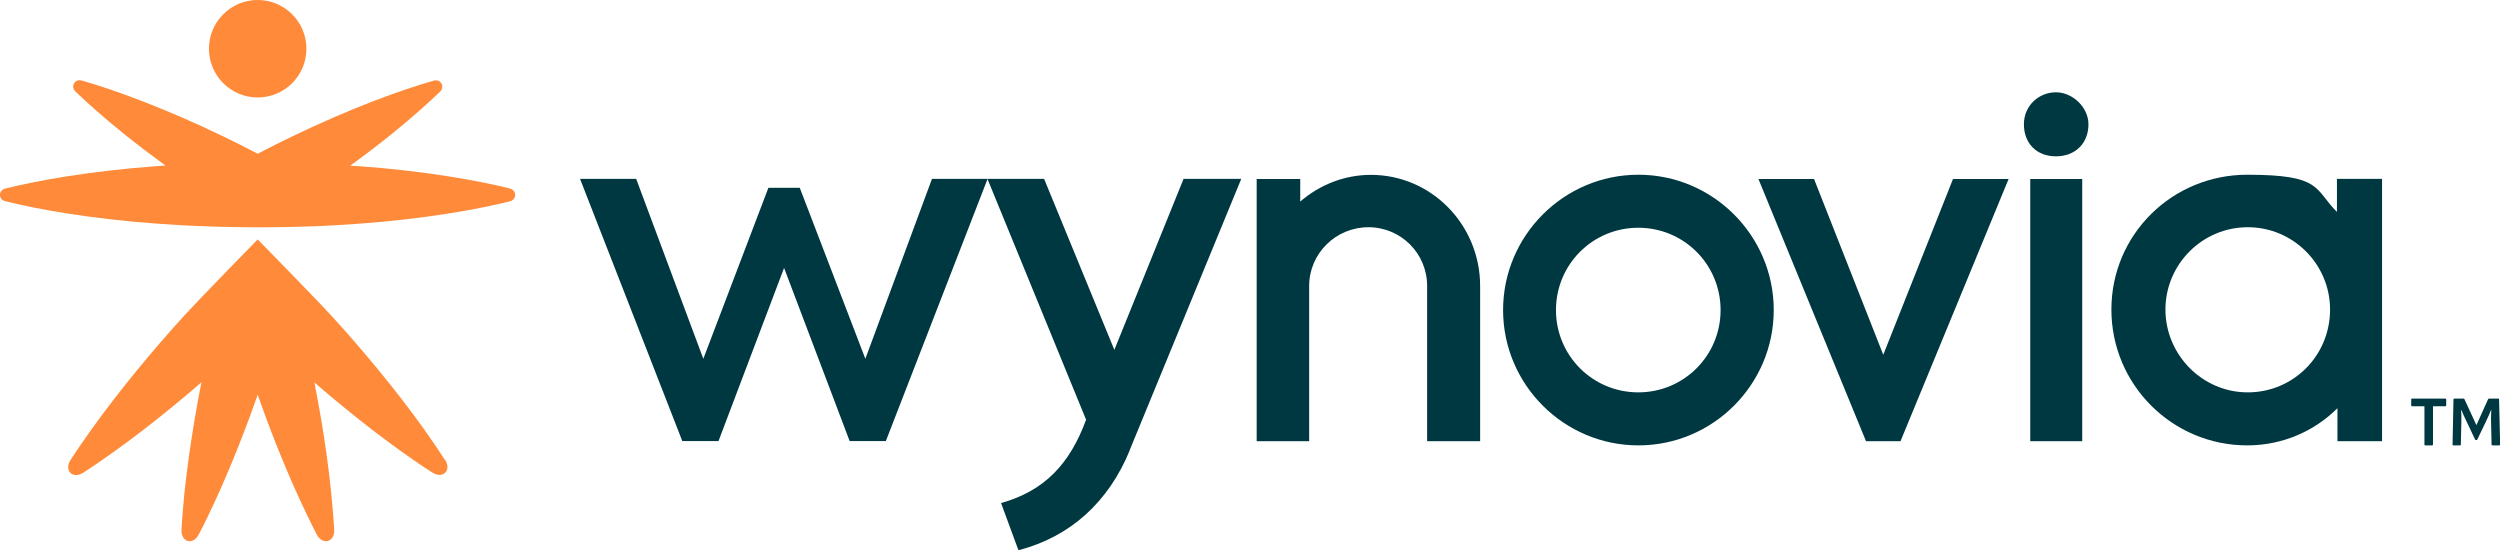
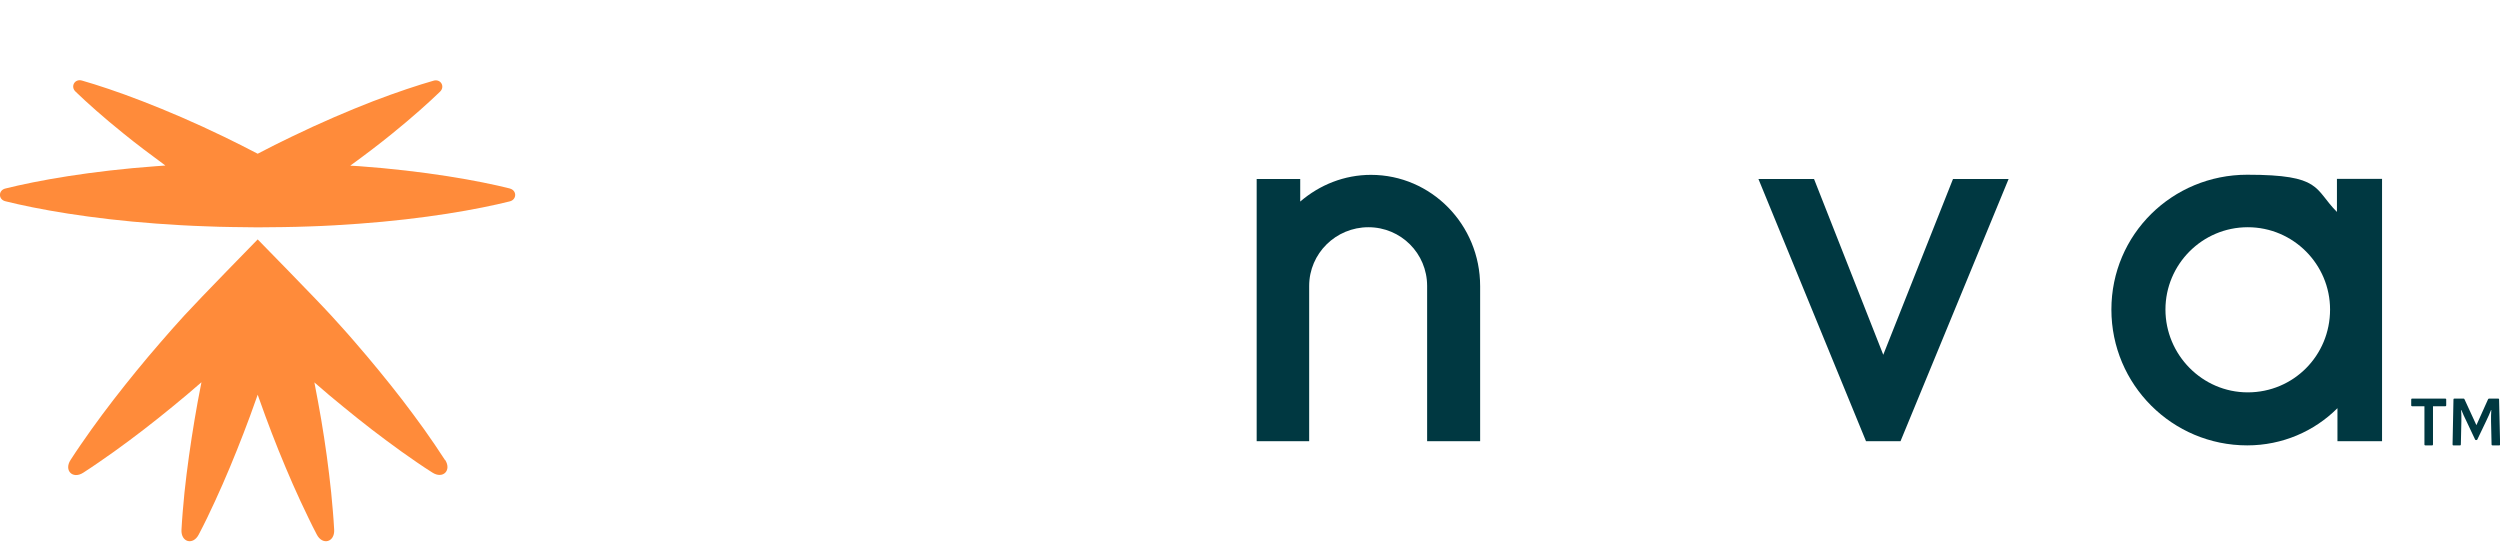
<svg xmlns="http://www.w3.org/2000/svg" viewBox="0 0 1928.7 424.5" height="424.5" width="1928.7" data-name="Layer 2" id="uuid-2a5db932-8b6e-47a8-8b42-9ef65c0b5fc4">
  <g data-name="Layer 1" id="uuid-a6fa0d49-fc14-42da-a8e9-52a96913f749">
    <g>
      <g>
-         <circle style="fill: #ff8b3a;" r="37.6" cy="37.6" cx="198.8" />
        <path style="fill: #ff8b3a;" d="M343.3,354.9c-5.2-8.1-10.6-15.9-16.1-23.7-5.6-7.7-11.2-15.4-17-22.9-5.8-7.5-11.7-14.9-17.7-22.2-6-7.3-12-14.5-18.2-21.6-6.1-7.2-12.5-14.1-18.8-21.1-11.1-12.2-56.7-58.7-56.7-58.7,0,0-45.5,46.5-56.6,58.7-6.3,7-12.6,13.9-18.7,21.1-6.2,7.1-12.2,14.3-18.2,21.6-11.9,14.6-23.6,29.6-34.7,45.1-5.5,7.8-11,15.6-16.2,23.7-5.2,8.1,1.7,15,9.8,9.8,8.1-5.2,15.9-10.7,23.7-16.2,15.5-11.1,30.5-22.7,45.1-34.7,7.3-6,14.6-12,21.6-18.2.3-.2.6-.5.8-.7,0,.4-.2.7-.2,1.1-1.9,9.2-3.5,18.5-5.1,27.8-3.1,18.6-5.8,37.4-7.8,56.3-.9,9.5-1.8,19-2.3,28.6-.5,9.6,8.9,12.2,13.3,3.7,4.5-8.5,8.6-17.1,12.6-25.8,8-17.3,15.2-34.8,22-52.4,3.4-8.8,6.7-17.7,9.8-26.6.4-1,.7-2.1,1.1-3.1.4,1,.7,2.1,1.1,3.1,3.1,8.9,6.4,17.7,9.8,26.6,3.4,8.8,6.9,17.6,10.6,26.3,3.6,8.7,7.5,17.4,11.5,26.1,4.1,8.6,8.1,17.3,12.6,25.8,4.4,8.5,13.9,5.9,13.4-3.7-.5-9.6-1.4-19.1-2.3-28.6-1-9.5-2.1-18.9-3.4-28.3-1.3-9.4-2.7-18.7-4.3-28.1-1.6-9.3-3.3-18.6-5.1-27.8,0-.3-.1-.6-.2-.9.2.2.5.4.7.6,7.1,6.2,14.3,12.3,21.6,18.2,7.3,6,14.7,11.9,22.2,17.7,7.5,5.8,15.2,11.4,22.9,17,7.8,5.5,15.6,11,23.7,16.1,8.1,5.2,15-1.7,9.8-9.8Z" />
        <path style="fill: #ff8b3a;" d="M393.3,145.4c-11.6-2.9-28.3-6.4-48.2-9.5-19.9-3.1-43.2-5.9-68.1-7.7-2.2-.2-4.5-.3-6.8-.4,11.6-8.4,22.5-16.7,32.1-24.5,15.7-12.7,28.3-24,37-32.4,4.4-4,.7-10.4-5-8.6-11.5,3.3-27.7,8.6-46.5,15.8-18.8,7.3-40.4,16.5-62.9,27.4-8.6,4.1-17.3,8.5-26.1,13.1-8.8-4.6-17.5-9-26-13.1-22.5-10.9-44-20.1-62.9-27.4-18.8-7.3-35-12.6-46.5-15.9-5.7-1.8-9.4,4.6-5,8.6,8.6,8.3,21.3,19.7,37,32.3,9.6,7.8,20.6,16.1,32.2,24.6-2.3.2-4.7.3-7,.5-24.9,1.8-48.2,4.6-68.1,7.7-19.9,3.1-36.6,6.6-48.2,9.5-5.8,1.3-5.8,8.6,0,9.9,11.6,2.9,28.3,6.4,48.2,9.5,19.9,3.1,43.2,5.9,68.1,7.7,12.5.9,25.3,1.7,38.4,2.1,13.1.6,26.4.6,39.7.8,13.3-.1,26.6-.2,39.7-.7,13.1-.4,26-1.2,38.4-2.1,24.9-1.8,48.2-4.6,68.1-7.7,19.9-3.1,36.6-6.6,48.2-9.5,5.8-1.3,5.8-8.7,0-10Z" />
      </g>
-       <path style="fill: #003841;" d="M617,144.9l50.6,131.9,51.4-138.8h42.9l-78.5,202.3h-27.9l-50.6-133.6-50.6,133.6h-27.9l-78.9-202.3h43.3l51.8,138.8,50.2-131.9h24.3Z" />
-       <path style="fill: #003841;" d="M871.5,347.6c-16.2,39.3-45.3,66.4-85.8,76.9l-13.4-36.4c33.2-9.3,53-29.9,65.6-64.3l-76.1-185.8h43.7l54.2,131.9,53.4-131.9h44.5l-86.2,209.6Z" />
      <path style="fill: #003841;" d="M1141.9,220.6v119.8h-40.9v-119.8c0-25.1-20.2-45.3-45.3-45.3s-45.7,20.2-45.7,45.3v119.8h-40.5v-202.3h33.6v17.4c15-12.9,34-20.6,54.6-20.6,46.5,0,84.2,38.4,84.2,85.8Z" />
-       <path style="fill: #003841;" d="M1368.4,239.2c0,57.5-46.9,104.4-104.4,104.4s-104.4-46.9-104.4-104.4,46.9-104.4,104.4-104.4,104.4,46.9,104.4,104.4ZM1200.4,239.2c0,35.2,28.3,63.5,63.5,63.5s63.5-28.3,63.5-63.5-28.3-63.5-63.5-63.5-63.5,28.3-63.5,63.5Z" />
      <path style="fill: #003841;" d="M1466.3,340.4h-26.7l-83-202.3h42.9l53.4,135.6,53.8-135.6h42.9l-83.4,202.3Z" />
-       <path style="fill: #003841;" d="M1611.2,95.9c0,14.6-10.1,24.7-25.1,24.7s-24.7-10.1-24.7-24.7,11.7-24.7,24.7-24.7,25.1,11.7,25.1,24.7ZM1606.4,340.4h-40.1v-202.3h40.1v202.3Z" />
      <path style="fill: #003841;" d="M1837.7,340.4h-34.4v-25.5c-17.8,17.8-42.5,28.7-69.6,28.7-57.9,0-104.8-46.9-104.8-104.8s46.9-104,104.8-104,51.4,10.9,69.2,28.7v-25.5h34.8v202.3ZM1797.6,238.8c0-34.8-28.3-63.5-63.5-63.5s-63.5,28.7-63.5,63.5,28.3,63.9,63.5,63.9,63.5-28.3,63.5-63.9Z" />
      <g>
        <path style="fill: #003841;" d="M1871.1,343.6c-.4,0-.7-.2-.7-.7v-29.5h-9.5c-.4,0-.7-.2-.7-.7v-4.5c0-.4.2-.7.7-.7h25.6c.4,0,.7.2.7.7v4.5c0,.4-.2.7-.7.7h-9.5v29.5c0,.4-.2.7-.7.7h-5.3Z" />
        <path style="fill: #003841;" d="M1892.7,343.6c-.4,0-.6-.2-.6-.7l.7-34.7c0-.4.2-.7.7-.7h7.1c.3,0,.6.2.7.5l9.2,20,9-20c.2-.3.4-.5.8-.5h7.1c.4,0,.6.2.6.7l.8,34.7c0,.4-.2.7-.7.7h-5.2c-.4,0-.7-.2-.7-.7l-.4-17.8c0-1.5,0-2.9,0-4.4s.1-2.9.2-4.4h-.2c-.6,1.4-1.2,2.9-1.8,4.3-.6,1.4-1.3,2.9-2,4.3l-6.8,14.2c-.1.3-.4.4-.8.4h-.2c-.3,0-.6-.1-.7-.4l-6.8-14.4c-.7-1.4-1.4-2.8-2-4.2-.6-1.4-1.2-2.8-1.8-4.2h-.2c0,1.4.1,2.8.2,4.3,0,1.5,0,2.9,0,4.4l-.4,17.9c0,.4-.2.7-.6.7h-5.2Z" />
      </g>
    </g>
  </g>
</svg>